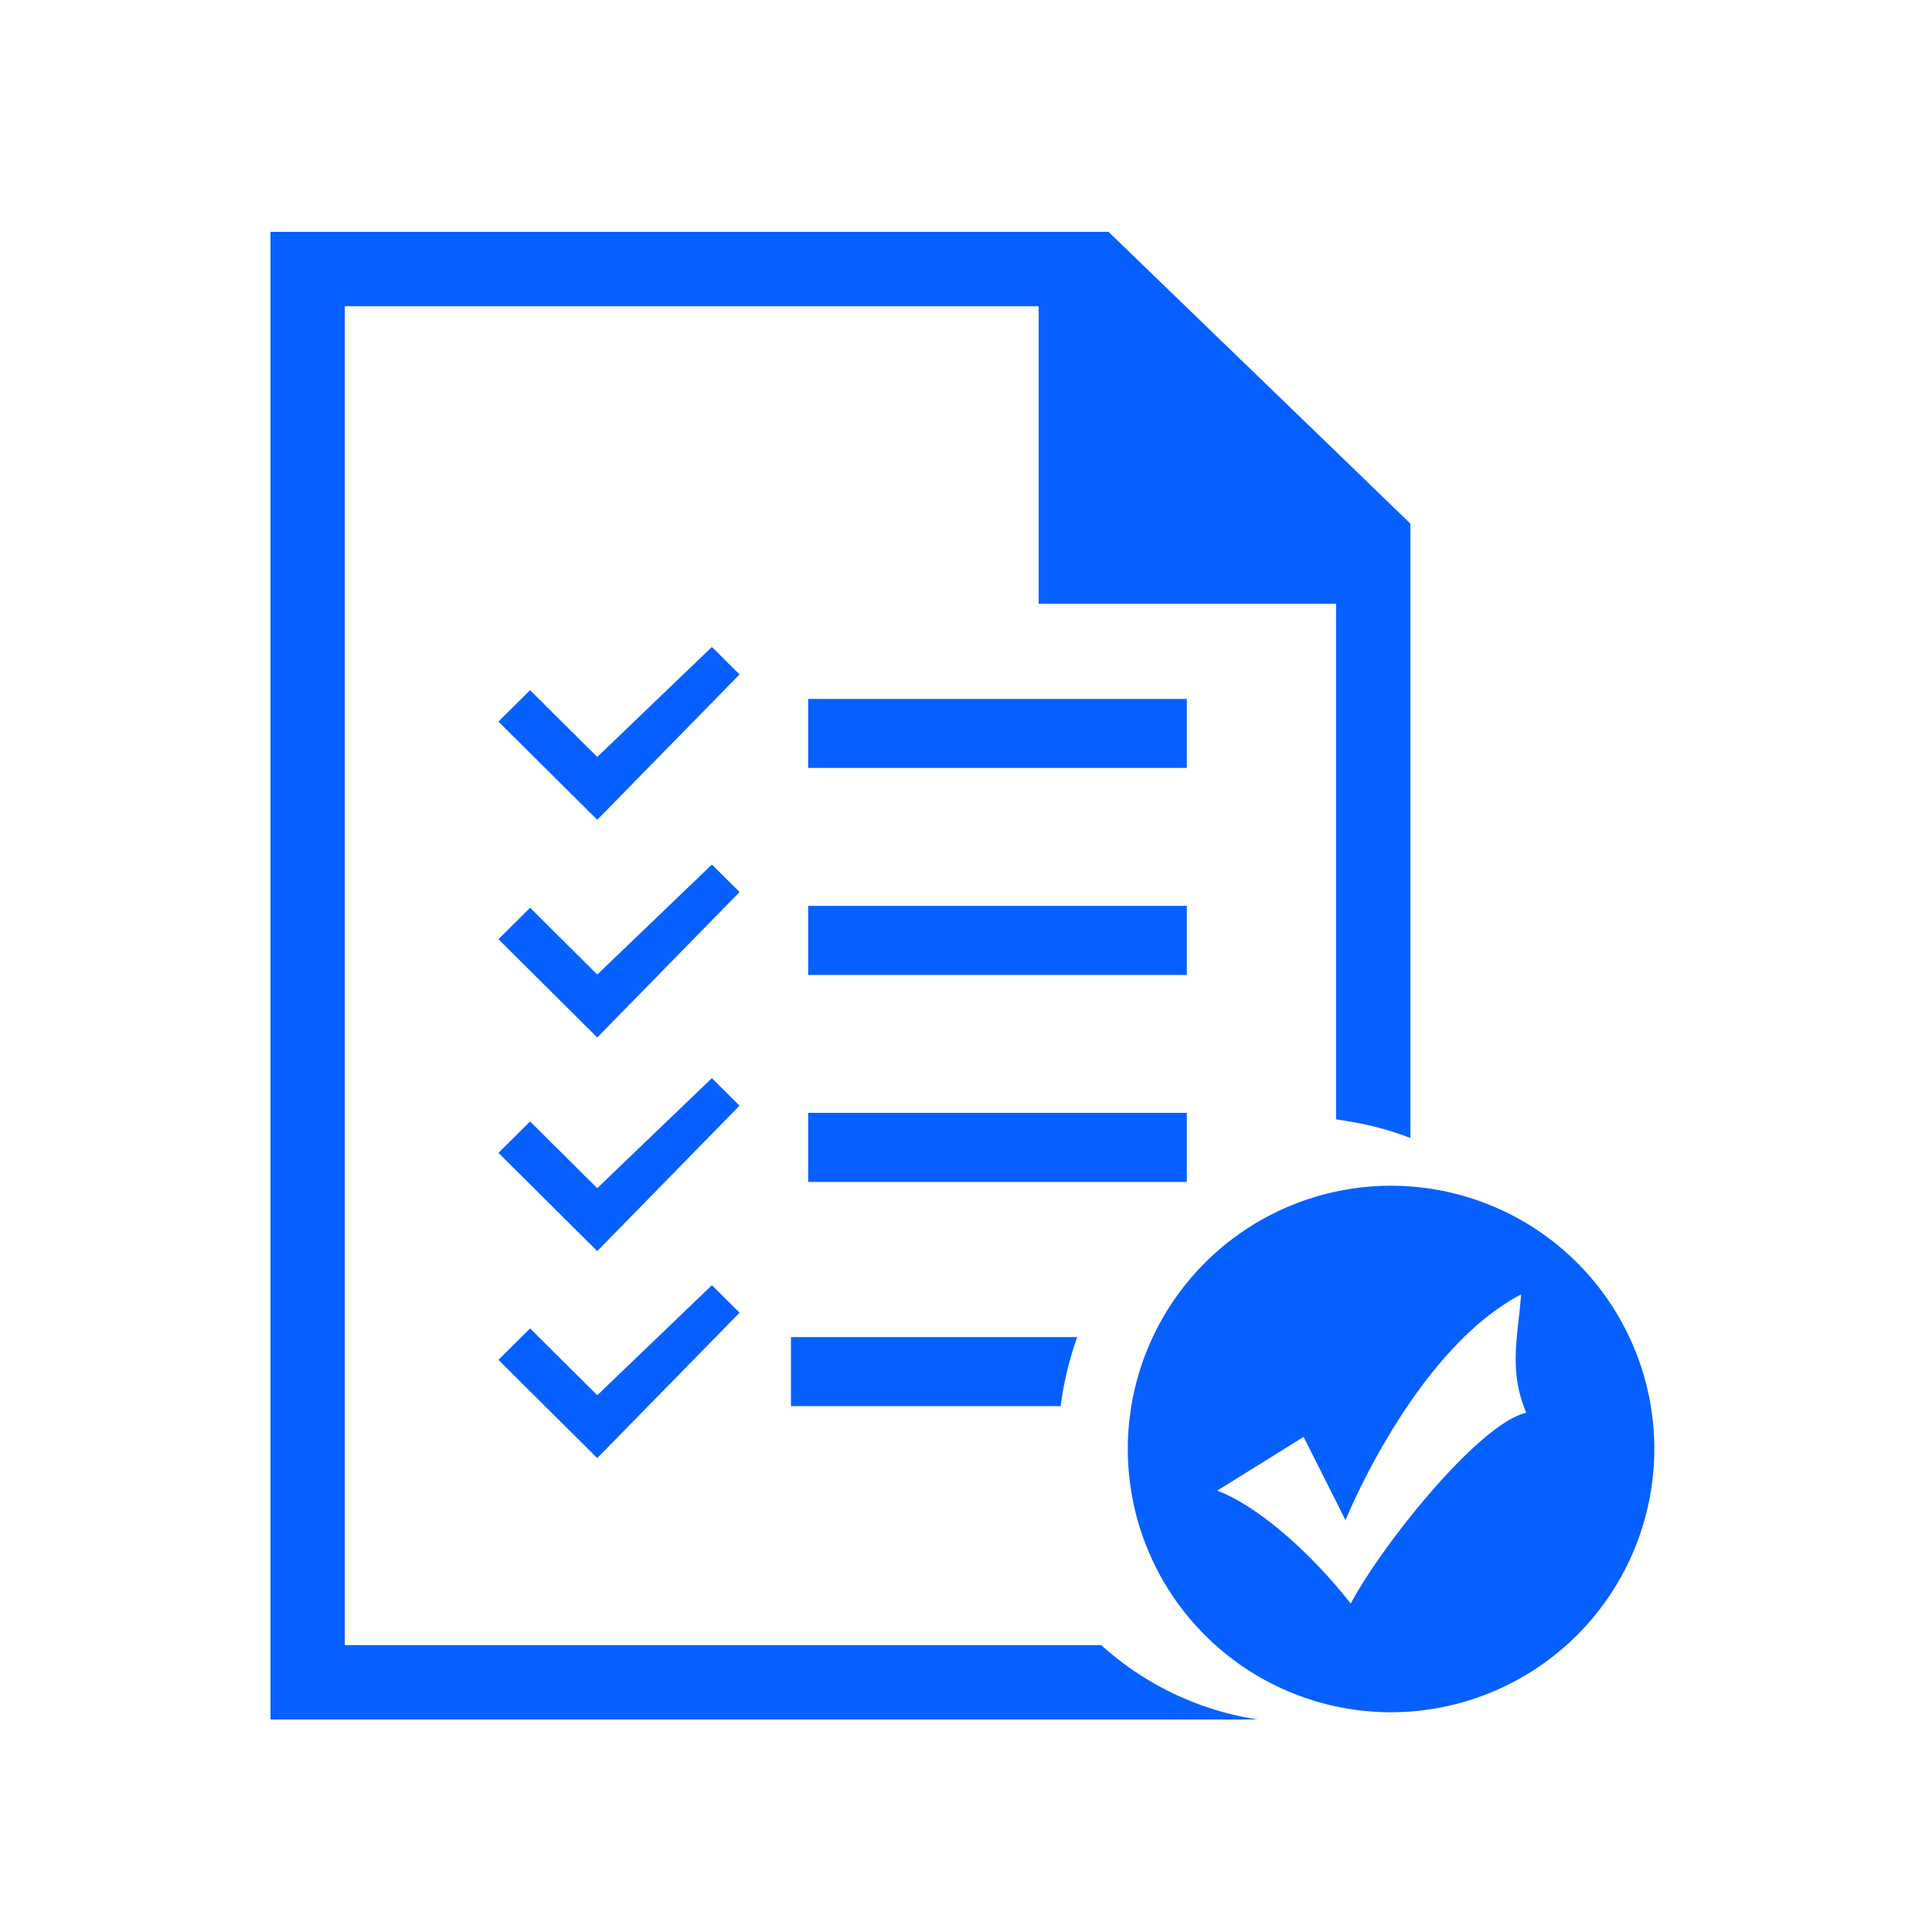
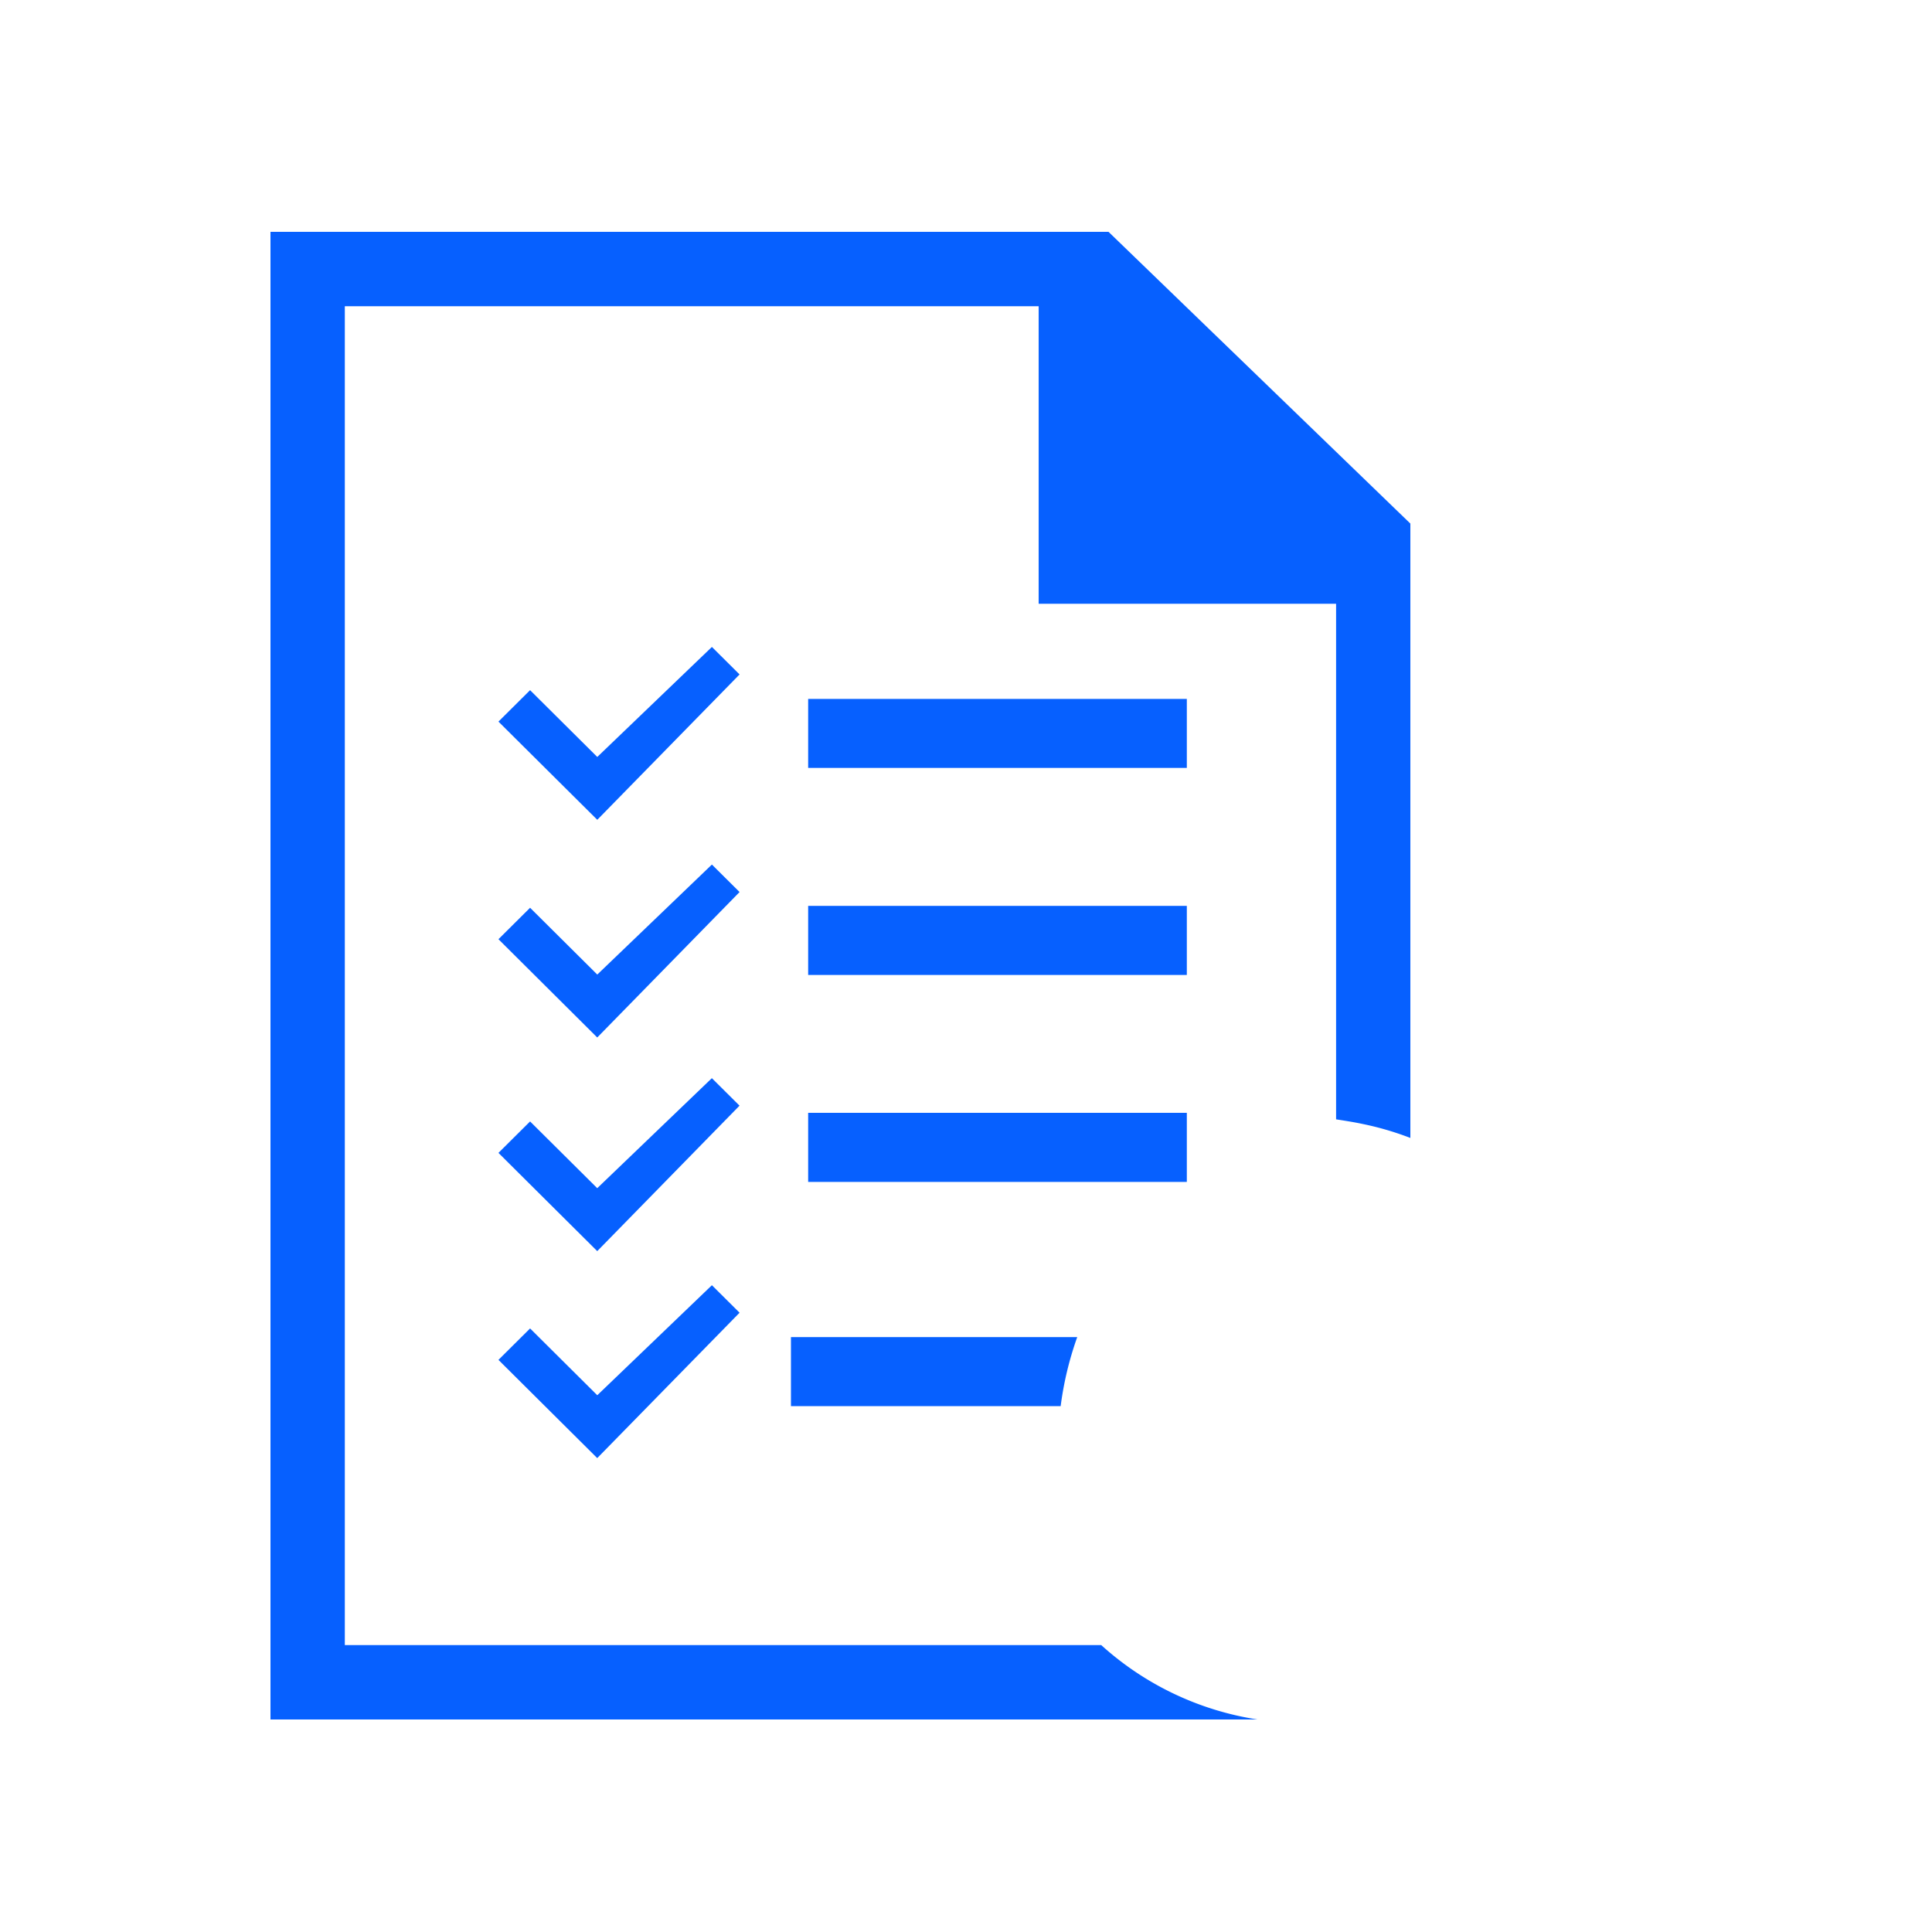
<svg xmlns="http://www.w3.org/2000/svg" width="100" height="100" viewBox="0 0 100 100">
  <defs>
    <style>
      .cls-1 {
        fill: #0660ff;
        fill-rule: evenodd;
      }
    </style>
  </defs>
  <path id="add_cases_copy_6" data-name="add cases copy 6" class="cls-1" d="M30.913,75.471L25.8,70.387l1.637-1.627,3.478,3.457,5.933-5.694,1.432,1.423Zm0-10.713L25.8,59.673l1.637-1.627L30.913,61.5l5.933-5.694,1.432,1.423ZM25.8,37.35l1.637-1.627,3.478,3.457,5.933-5.694,1.432,1.423-7.365,7.524ZM30.913,53.7L25.8,48.613l1.637-1.627,3.478,3.457,5.933-5.694,1.432,1.423Zm30.512,7.477H41.83V57.6h19.6v3.571Zm0-10.714H41.83V46.889h19.6V50.46ZM54.9,72.78H40.939V69.209H55.757A17.094,17.094,0,0,0,54.9,72.78Zm6.529-33.033H41.83V36.176h19.6v3.571Zm7.727,18.189V31.25H53.761V15.85H17.848v69.3H57A15.578,15.578,0,0,0,65.089,89H14V12H57.377L73,27.1v31.8a15.473,15.473,0,0,0-2.468-.723C70.075,58.079,69.613,58.009,69.152,57.936Z" />
-   <path id="add_cases_copy_5" data-name="add cases copy 5" class="cls-1" d="M72,88.626A13.626,13.626,0,1,1,85.627,75,13.641,13.641,0,0,1,72,88.626ZM78.729,67c-5.559,2.922-9.085,11.687-9.085,11.687l-2.169-4.313L63,77.157c1.9,0.7,4.61,2.922,6.915,5.844,1.627-3.061,6.644-9.322,9.085-9.878C78.051,70.9,78.593,69.087,78.729,67Z" />
</svg>